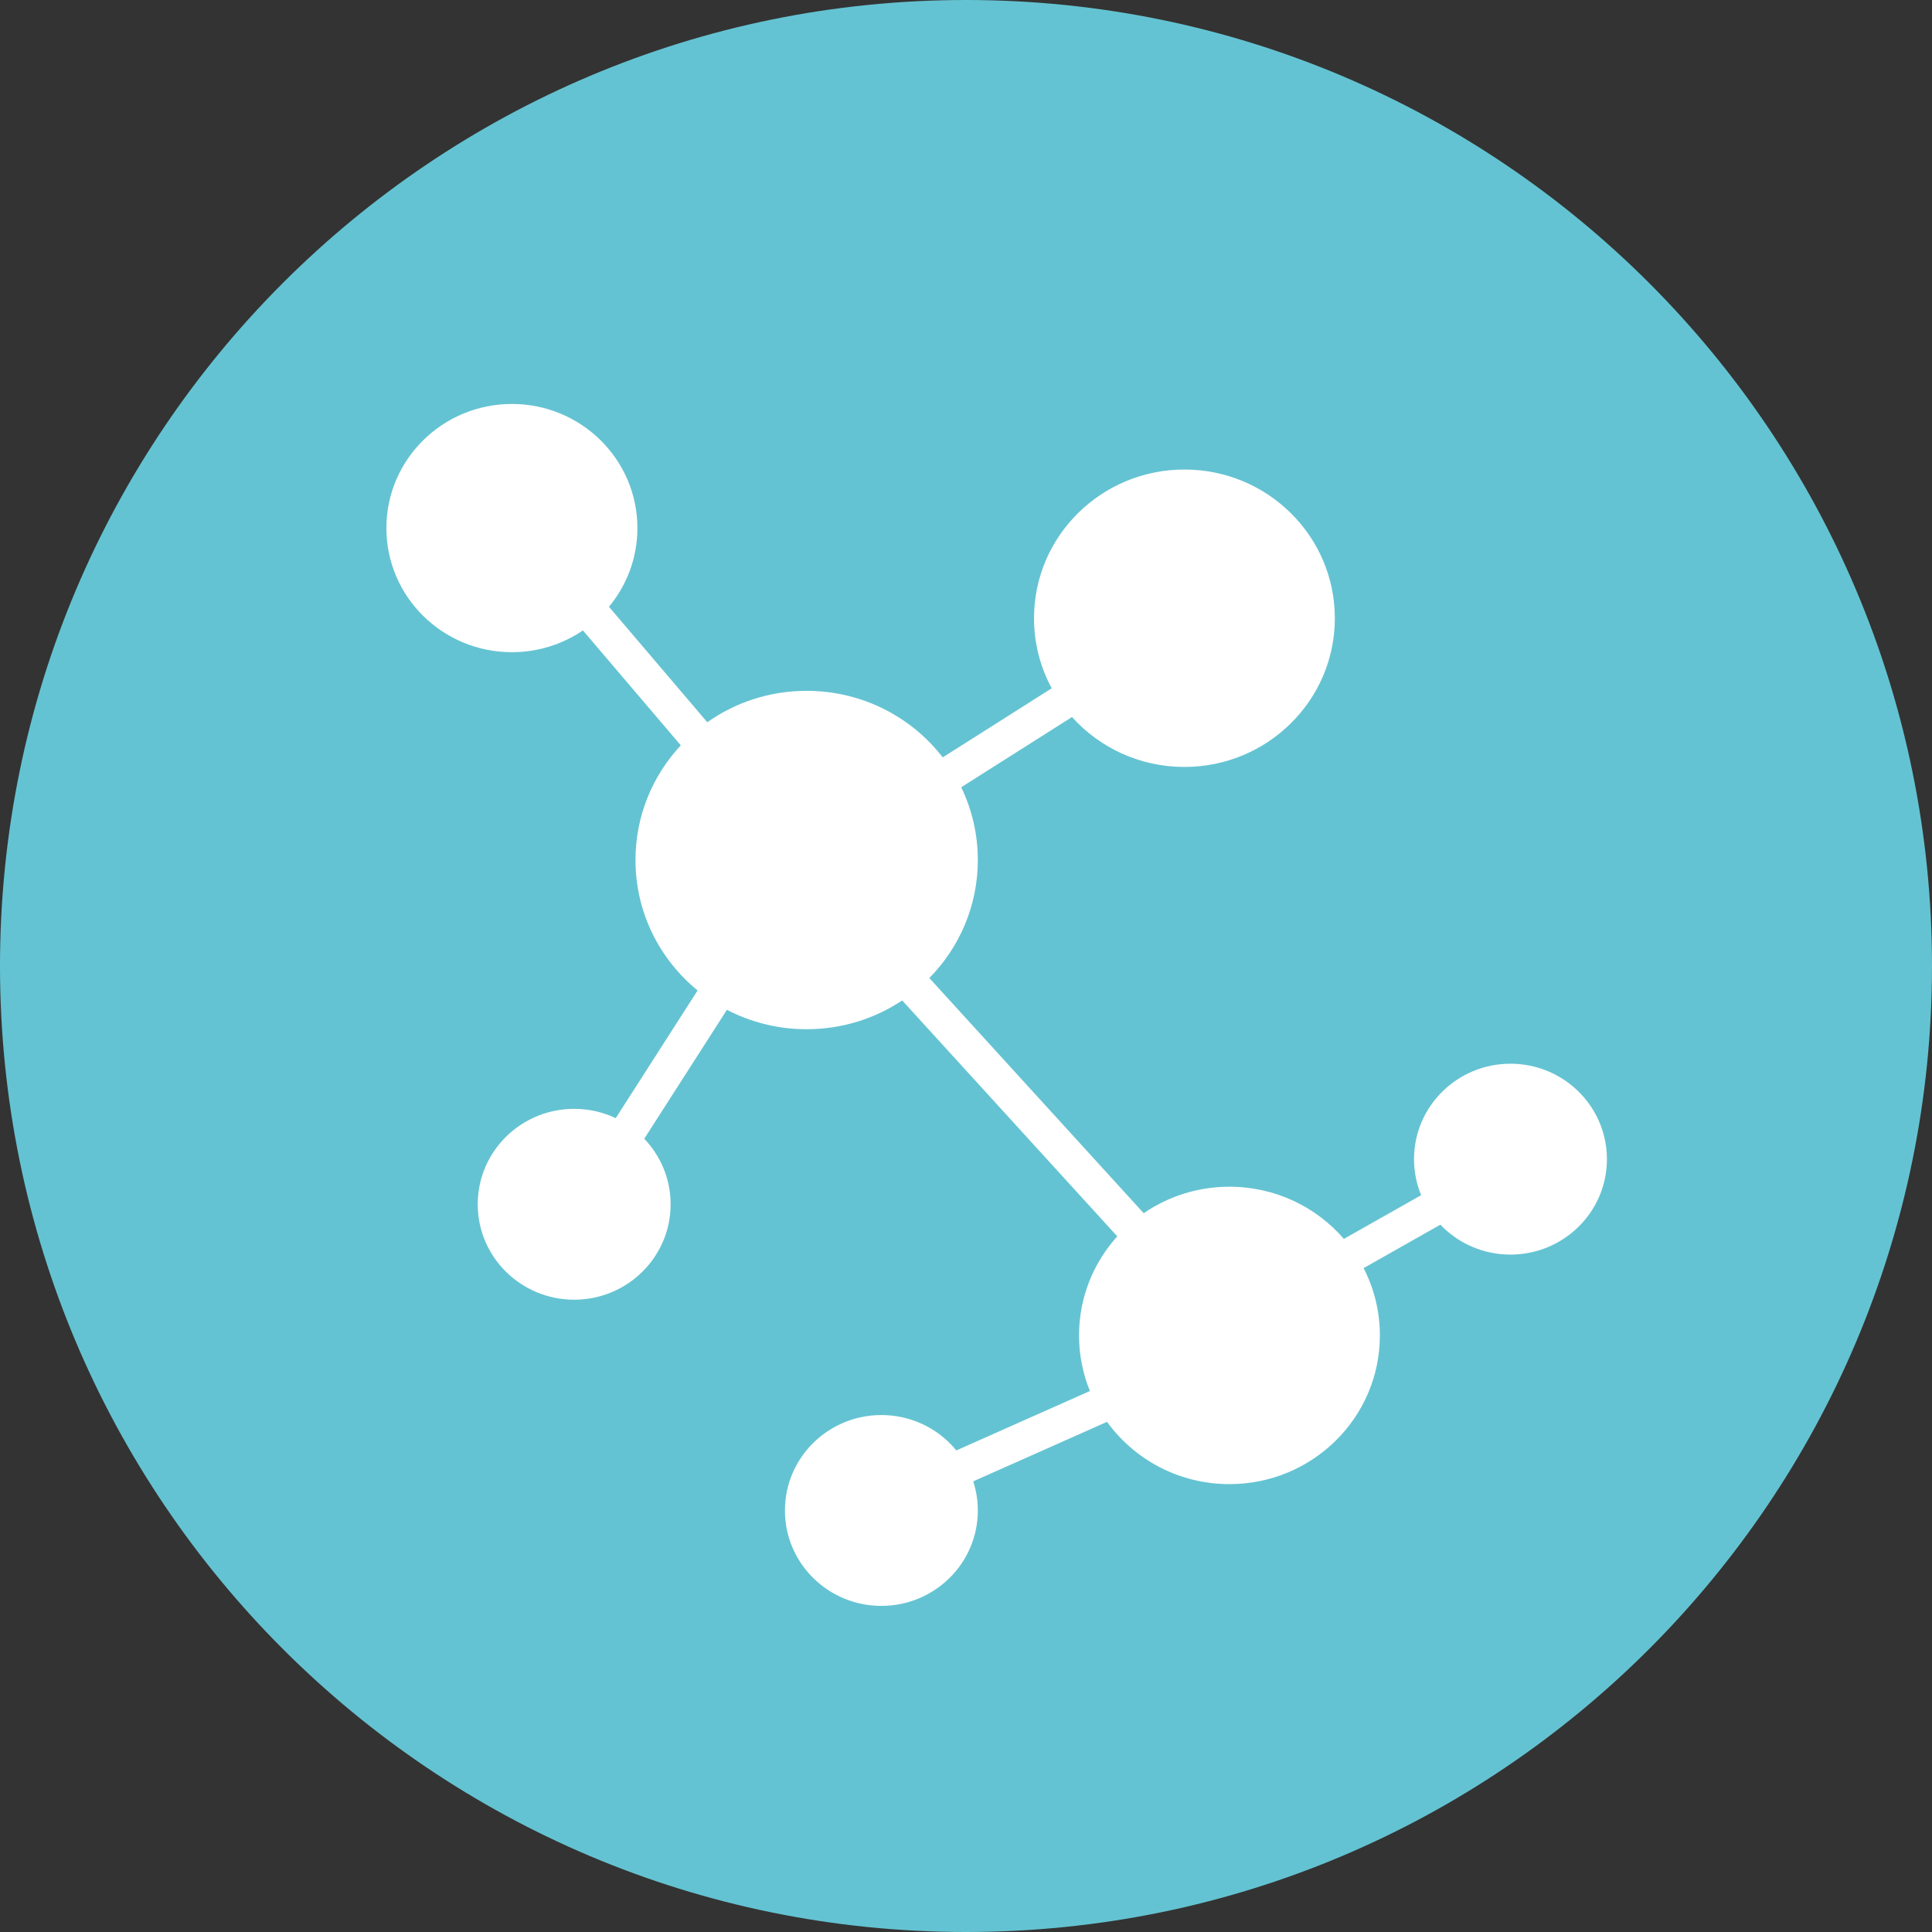
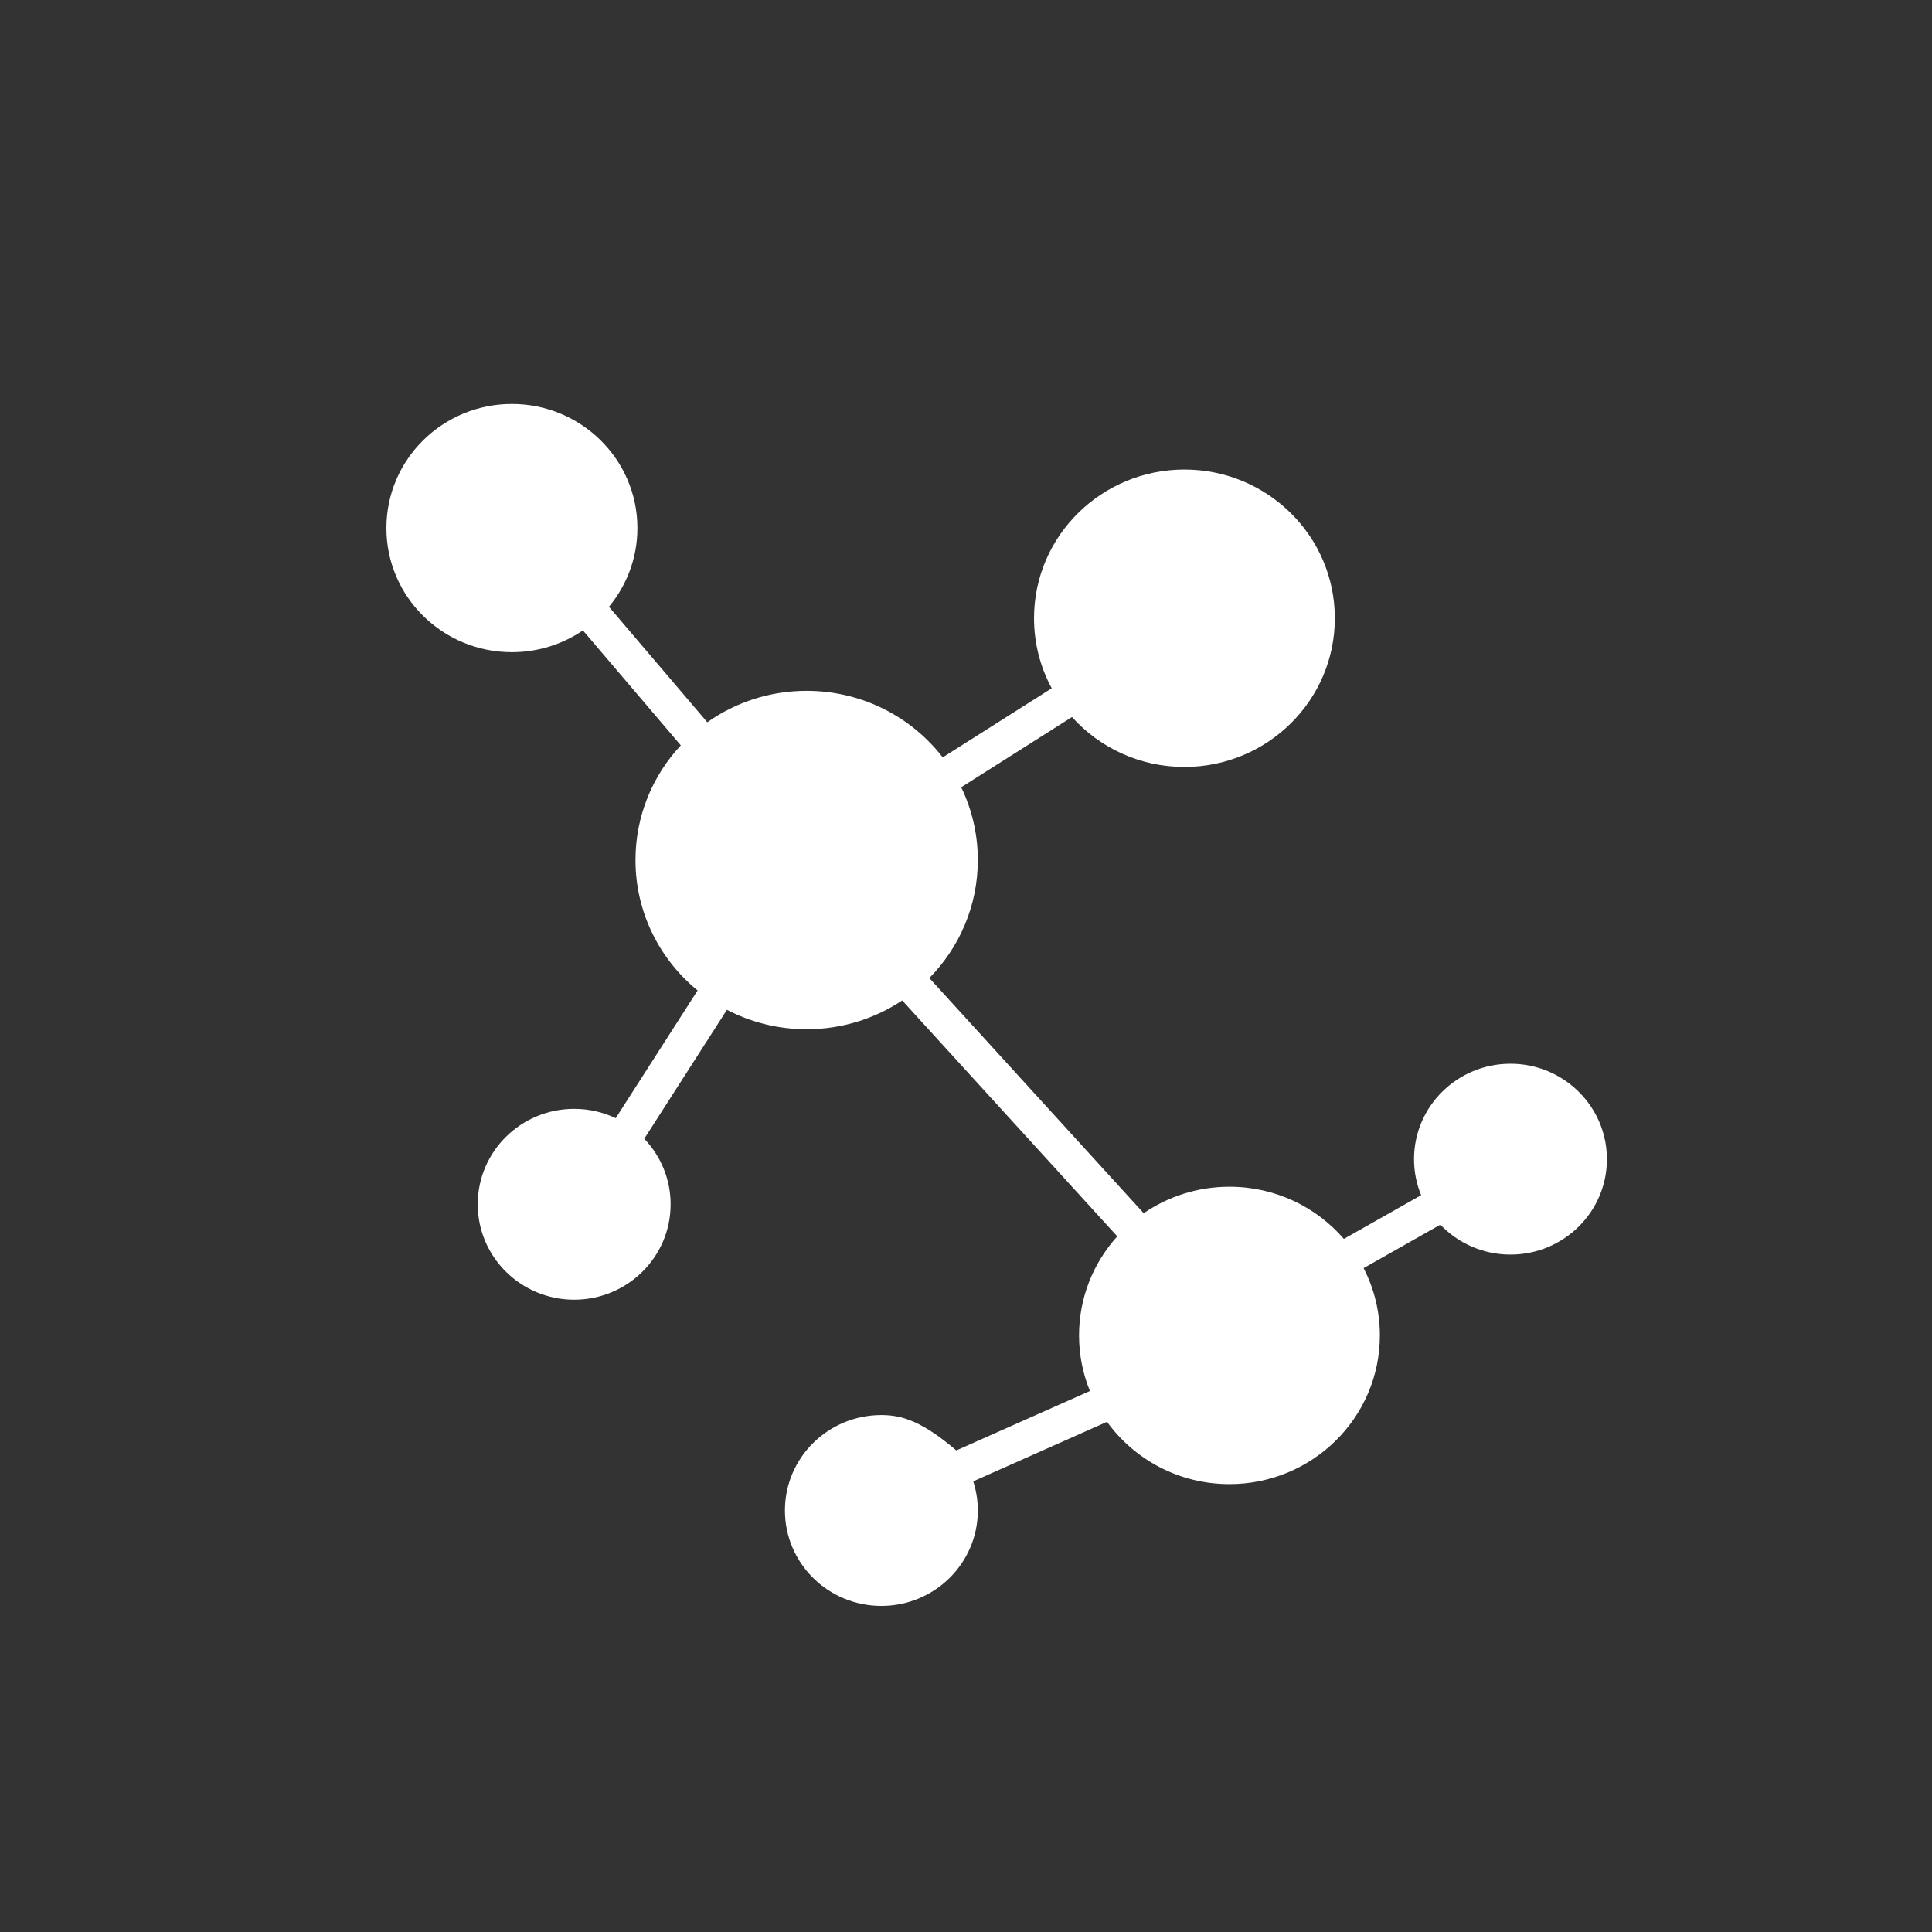
<svg xmlns="http://www.w3.org/2000/svg" width="110" height="110" viewBox="0 0 110 110" fill="none">
  <rect x="0" y="0" width="110" height="110" fill="#333333" stroke="none" />
-   <path d="M110 55C110 85.376 85.376 110 55 110C24.624 110 0 85.376 0 55C0 24.624 24.624 0 55 0C85.376 0 110 24.624 110 55Z" fill="#64C3D2" />
-   <path d="M29.145 23C25.211 23 22 26.152 22 30.067C22 33.982 25.211 37.133 29.145 37.133C30.645 37.133 32.039 36.675 33.19 35.893L38.762 42.437C37.163 44.151 36.182 46.445 36.182 48.967C36.182 51.959 37.562 54.628 39.718 56.392L35.057 63.663C34.34 63.323 33.537 63.133 32.691 63.133C29.671 63.133 27.2 65.554 27.2 68.567C27.2 71.579 29.671 74 32.691 74C35.711 74 38.182 71.579 38.182 68.567C38.182 67.119 37.609 65.806 36.681 64.835L41.388 57.493C42.745 58.2 44.29 58.6 45.927 58.6C47.94 58.6 49.813 57.996 51.368 56.96L63.613 70.393C62.261 71.889 61.436 73.865 61.436 76.033C61.436 77.151 61.656 78.22 62.055 79.198L54.45 82.581C54.161 82.229 53.83 81.914 53.463 81.643C52.547 80.967 51.41 80.567 50.182 80.567C47.161 80.567 44.691 82.987 44.691 86C44.691 89.013 47.161 91.433 50.182 91.433C53.202 91.433 55.673 89.013 55.673 86C55.673 85.422 55.581 84.865 55.412 84.342L63.03 80.953C64.583 83.101 67.128 84.5 70 84.5C74.717 84.5 78.564 80.722 78.564 76.033C78.564 74.655 78.23 73.352 77.638 72.201L82.008 69.728C83.009 70.777 84.429 71.431 86 71.431C89.02 71.431 91.491 69.01 91.491 65.997C91.491 64.21 90.618 62.628 89.281 61.641C88.365 60.964 87.228 60.564 86 60.564C82.98 60.564 80.509 62.984 80.509 65.997C80.509 66.722 80.653 67.415 80.914 68.049L76.515 70.538C74.944 68.719 72.606 67.567 70 67.567C68.188 67.567 66.504 68.124 65.118 69.076L52.912 55.685C54.618 53.952 55.673 51.582 55.673 48.967C55.673 47.484 55.333 46.078 54.727 44.823L61.035 40.825C62.604 42.569 64.892 43.667 67.436 43.667C72.154 43.667 76 39.888 76 35.2C76 30.512 72.154 26.733 67.436 26.733C62.719 26.733 58.873 30.512 58.873 35.2C58.873 36.642 59.238 38 59.881 39.188L53.675 43.122C51.894 40.818 49.084 39.333 45.927 39.333C43.82 39.333 41.866 39.996 40.27 41.122L34.671 34.547C35.682 33.329 36.291 31.769 36.291 30.067C36.291 26.152 33.08 23 29.145 23Z" fill="white" />
+   <path d="M29.145 23C25.211 23 22 26.152 22 30.067C22 33.982 25.211 37.133 29.145 37.133C30.645 37.133 32.039 36.675 33.19 35.893L38.762 42.437C37.163 44.151 36.182 46.445 36.182 48.967C36.182 51.959 37.562 54.628 39.718 56.392L35.057 63.663C34.34 63.323 33.537 63.133 32.691 63.133C29.671 63.133 27.2 65.554 27.2 68.567C27.2 71.579 29.671 74 32.691 74C35.711 74 38.182 71.579 38.182 68.567C38.182 67.119 37.609 65.806 36.681 64.835L41.388 57.493C42.745 58.2 44.29 58.6 45.927 58.6C47.94 58.6 49.813 57.996 51.368 56.96L63.613 70.393C62.261 71.889 61.436 73.865 61.436 76.033C61.436 77.151 61.656 78.22 62.055 79.198L54.45 82.581C52.547 80.967 51.41 80.567 50.182 80.567C47.161 80.567 44.691 82.987 44.691 86C44.691 89.013 47.161 91.433 50.182 91.433C53.202 91.433 55.673 89.013 55.673 86C55.673 85.422 55.581 84.865 55.412 84.342L63.03 80.953C64.583 83.101 67.128 84.5 70 84.5C74.717 84.5 78.564 80.722 78.564 76.033C78.564 74.655 78.23 73.352 77.638 72.201L82.008 69.728C83.009 70.777 84.429 71.431 86 71.431C89.02 71.431 91.491 69.01 91.491 65.997C91.491 64.21 90.618 62.628 89.281 61.641C88.365 60.964 87.228 60.564 86 60.564C82.98 60.564 80.509 62.984 80.509 65.997C80.509 66.722 80.653 67.415 80.914 68.049L76.515 70.538C74.944 68.719 72.606 67.567 70 67.567C68.188 67.567 66.504 68.124 65.118 69.076L52.912 55.685C54.618 53.952 55.673 51.582 55.673 48.967C55.673 47.484 55.333 46.078 54.727 44.823L61.035 40.825C62.604 42.569 64.892 43.667 67.436 43.667C72.154 43.667 76 39.888 76 35.2C76 30.512 72.154 26.733 67.436 26.733C62.719 26.733 58.873 30.512 58.873 35.2C58.873 36.642 59.238 38 59.881 39.188L53.675 43.122C51.894 40.818 49.084 39.333 45.927 39.333C43.82 39.333 41.866 39.996 40.27 41.122L34.671 34.547C35.682 33.329 36.291 31.769 36.291 30.067C36.291 26.152 33.08 23 29.145 23Z" fill="white" />
</svg>